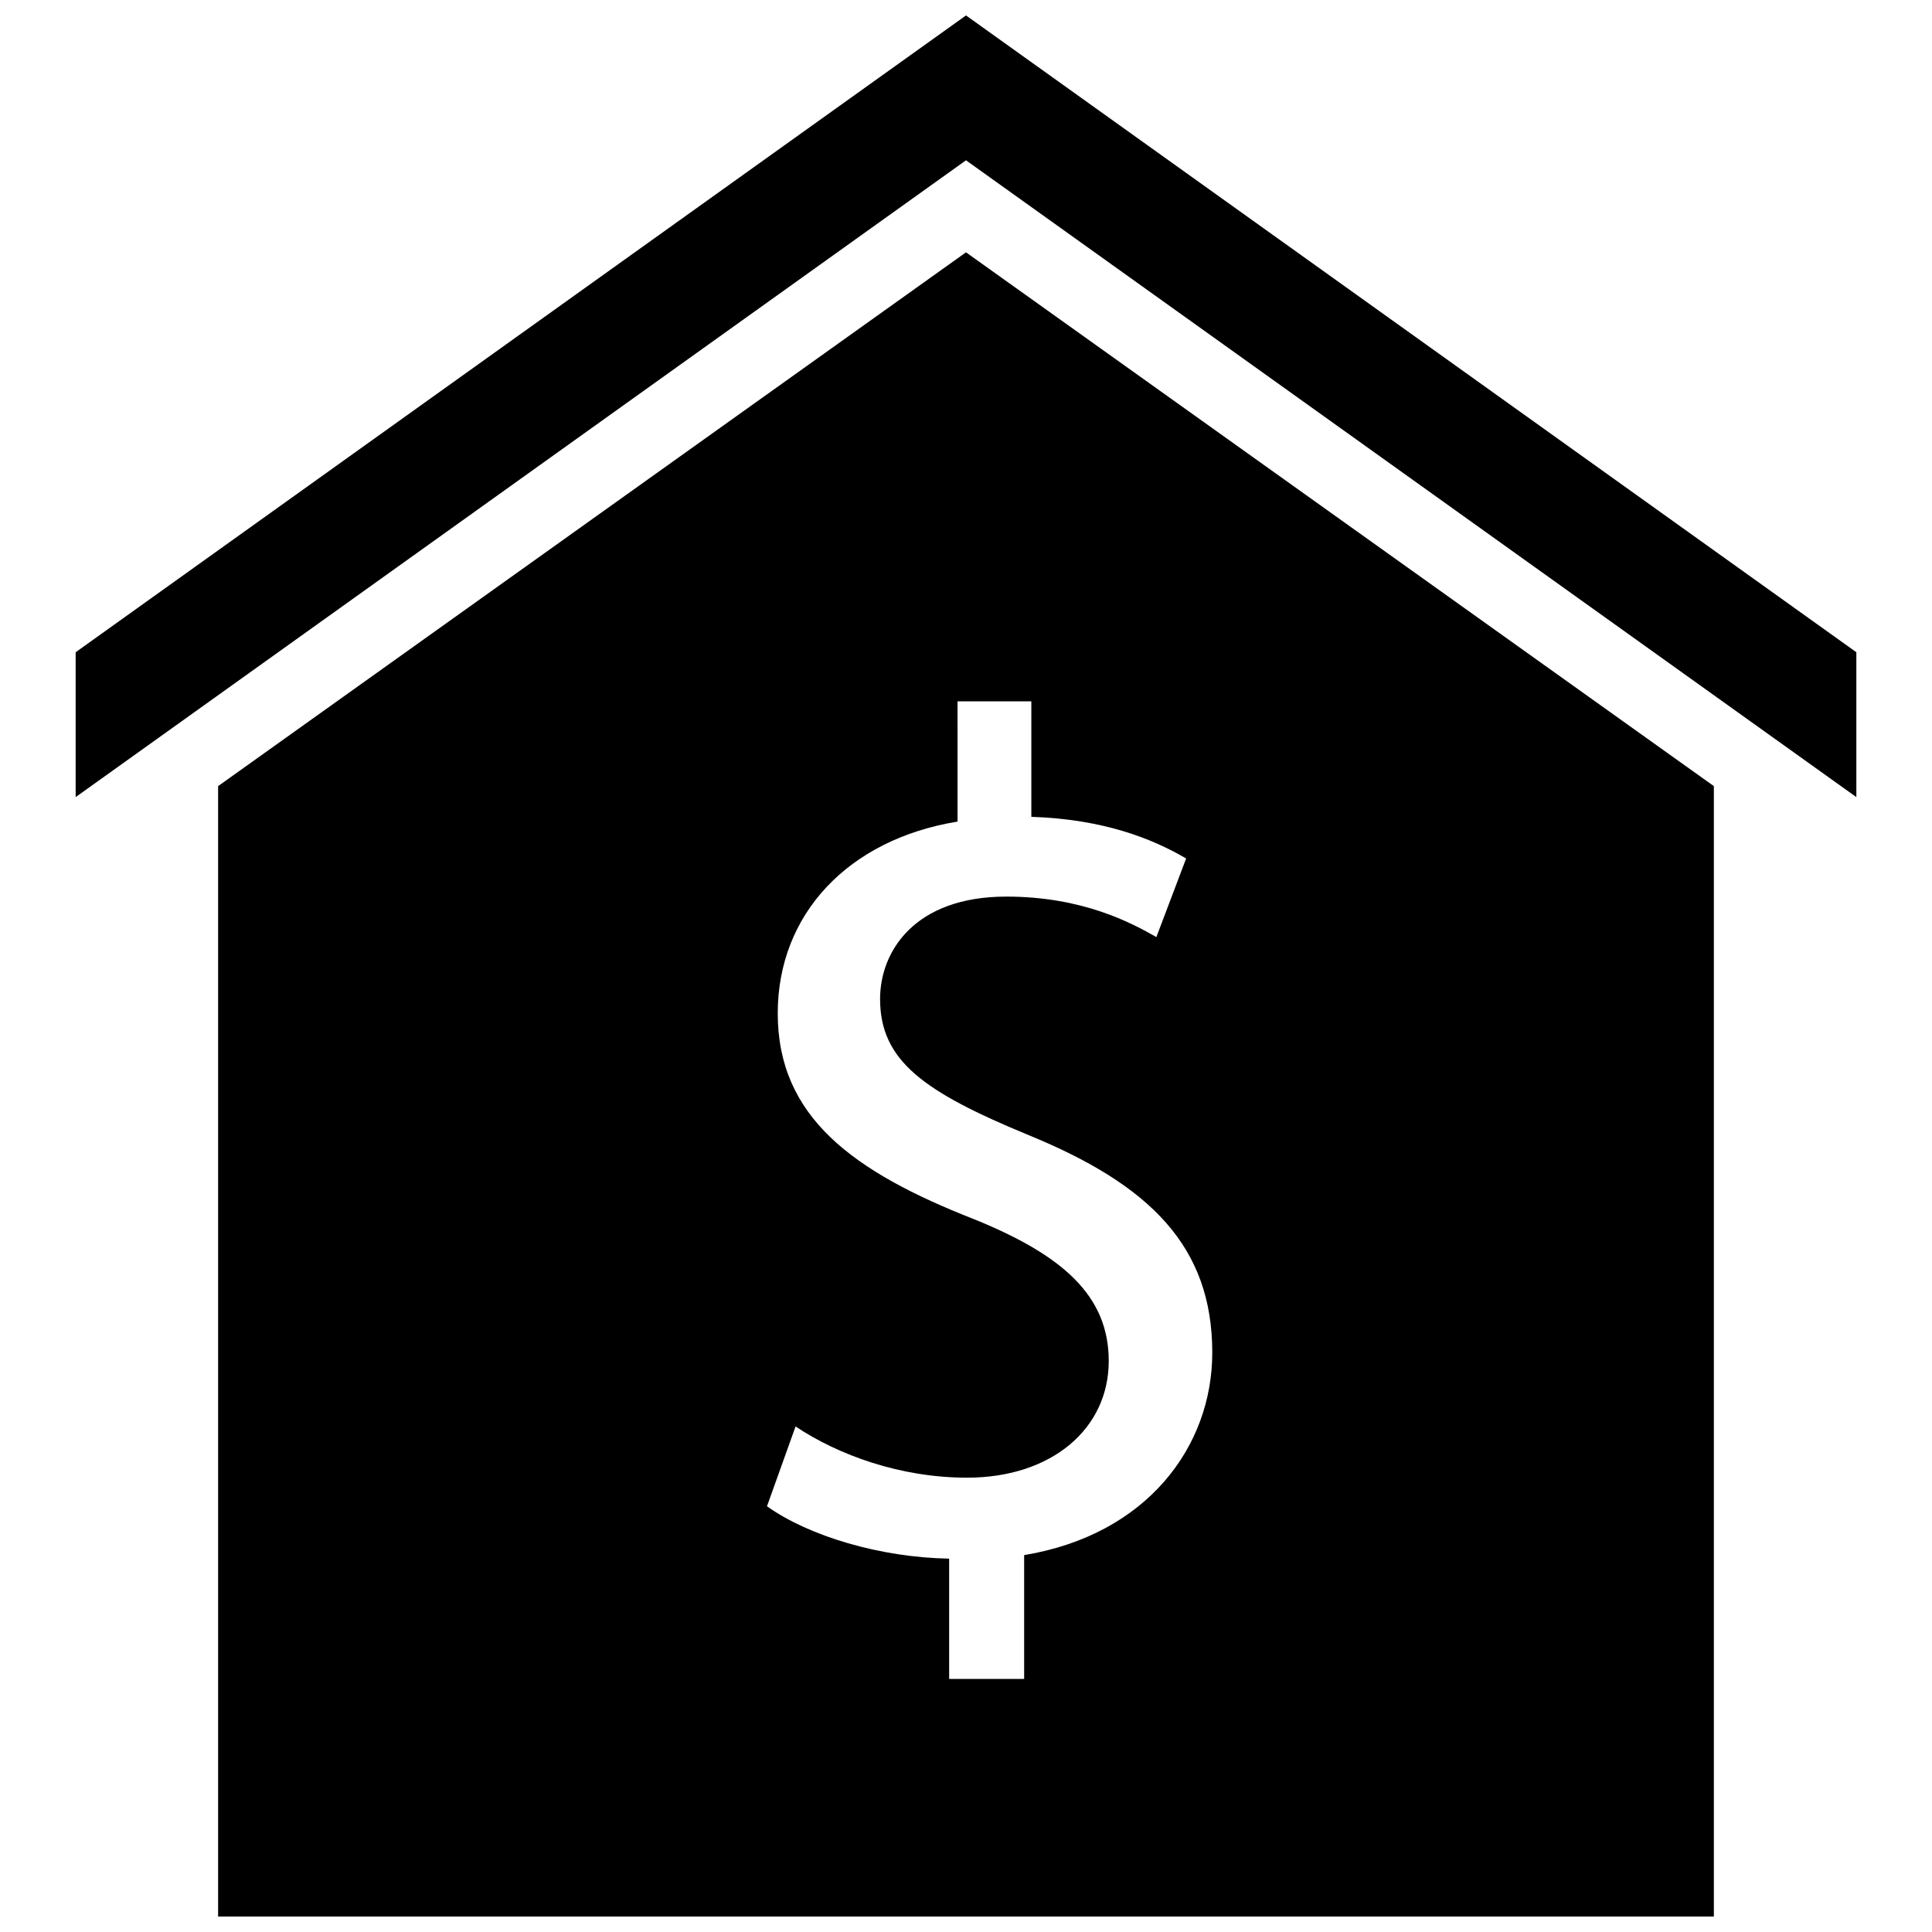
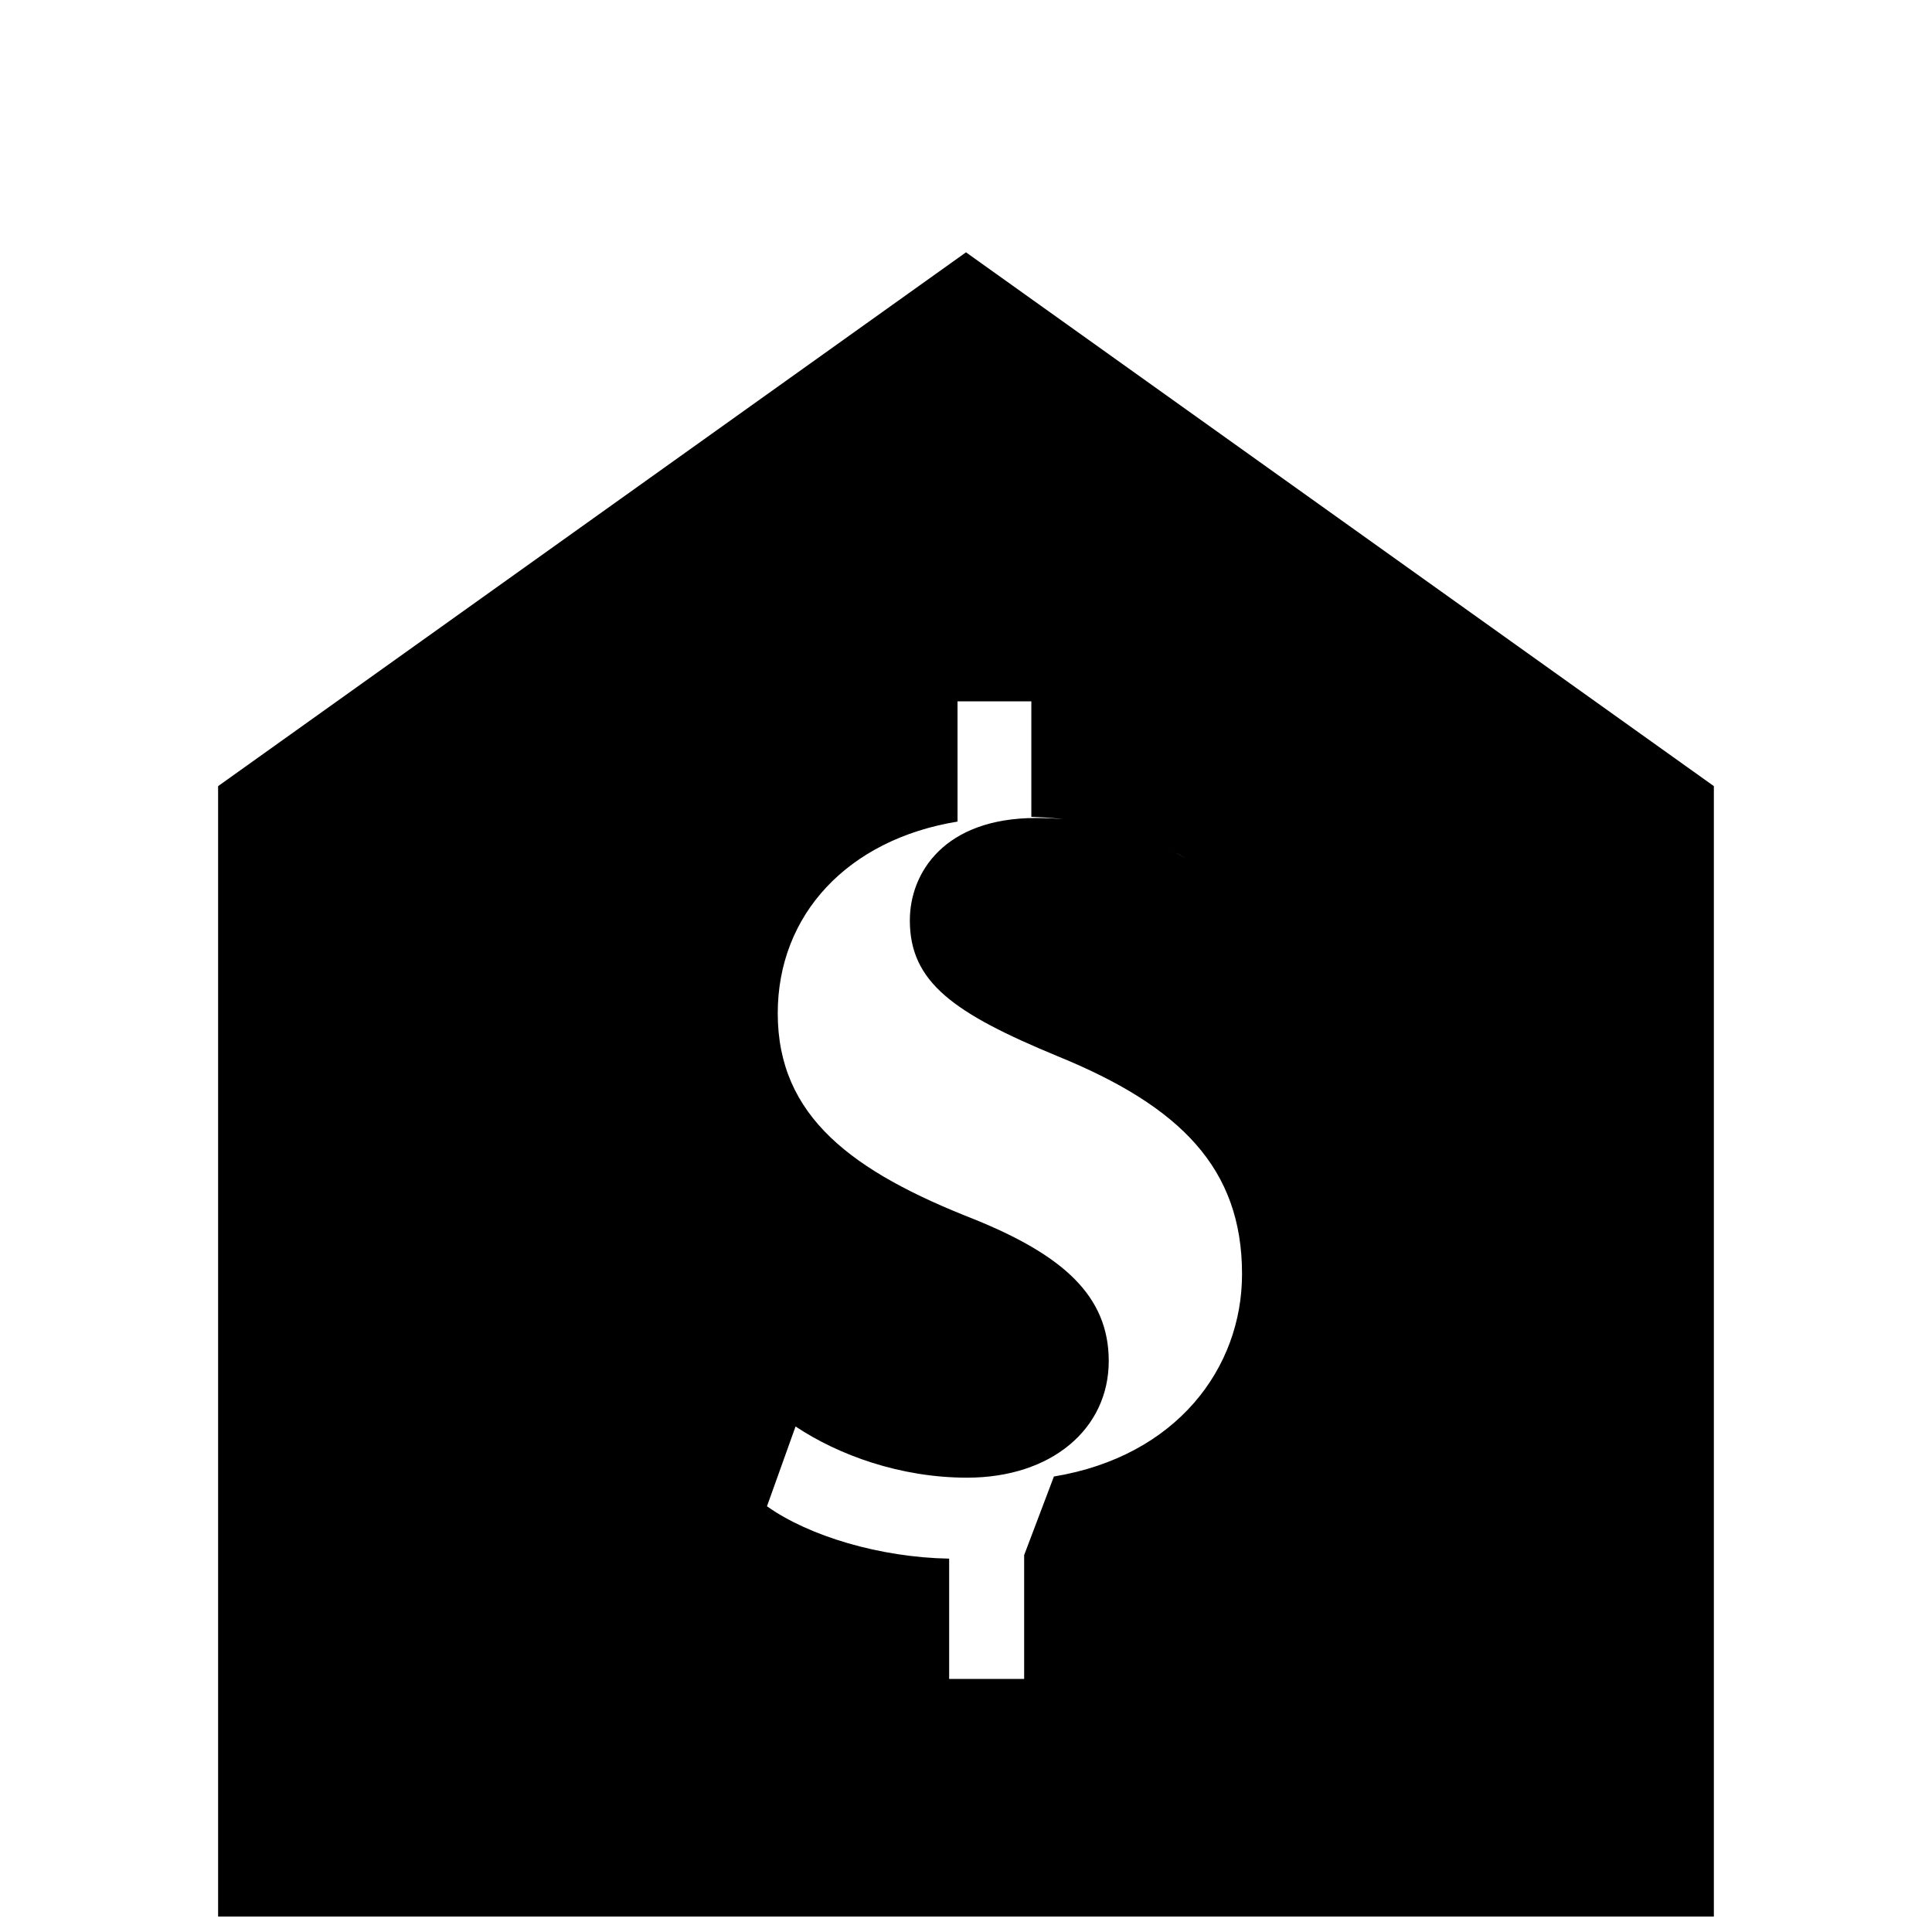
<svg xmlns="http://www.w3.org/2000/svg" width="800px" height="800px" version="1.1" viewBox="144 144 512 512">
  <defs>
    <clipPath id="b">
      <path d="m164 148.09h472v207.91h-472z" />
    </clipPath>
    <clipPath id="a">
      <path d="m201 210h398v441.9h-398z" />
    </clipPath>
  </defs>
  <g>
    <g clip-path="url(#b)">
-       <path d="m400 148.09-235.95 168.76v38.391l235.95-168.76 235.95 168.76v-38.391z" />
-     </g>
+       </g>
    <g clip-path="url(#a)">
-       <path d="m400 210.87-198.2 141.46v299.57h396.39v-299.57zm15.41 345.25v32.809h-19.875v-31.875c-18.301-0.309-37.234-5.992-48.277-13.879l7.574-21.145c11.359 7.574 27.766 13.57 45.445 13.57 22.395 0 37.551-12.941 37.551-30.922 0-17.367-12.312-28.094-35.652-37.559-32.188-12.609-52.066-27.137-52.066-54.586 0-26.199 18.617-46.074 47.648-50.805l-0.004-31.867h19.562v30.605c18.934 0.629 31.875 5.676 41.02 11.043l-7.887 20.828c-6.637-3.793-19.562-10.73-39.762-10.73-24.301 0-33.457 14.508-33.457 27.137 0 16.414 11.676 24.617 39.125 35.977 32.504 13.25 48.91 29.66 48.91 57.742 0 24.93-17.352 48.285-49.855 53.656z" />
+       <path d="m400 210.87-198.2 141.46v299.57h396.39v-299.57zm15.41 345.25v32.809h-19.875v-31.875c-18.301-0.309-37.234-5.992-48.277-13.879l7.574-21.145c11.359 7.574 27.766 13.57 45.445 13.57 22.395 0 37.551-12.941 37.551-30.922 0-17.367-12.312-28.094-35.652-37.559-32.188-12.609-52.066-27.137-52.066-54.586 0-26.199 18.617-46.074 47.648-50.805l-0.004-31.867h19.562v30.605c18.934 0.629 31.875 5.676 41.02 11.043c-6.637-3.793-19.562-10.73-39.762-10.73-24.301 0-33.457 14.508-33.457 27.137 0 16.414 11.676 24.617 39.125 35.977 32.504 13.25 48.91 29.66 48.91 57.742 0 24.93-17.352 48.285-49.855 53.656z" />
    </g>
  </g>
</svg>